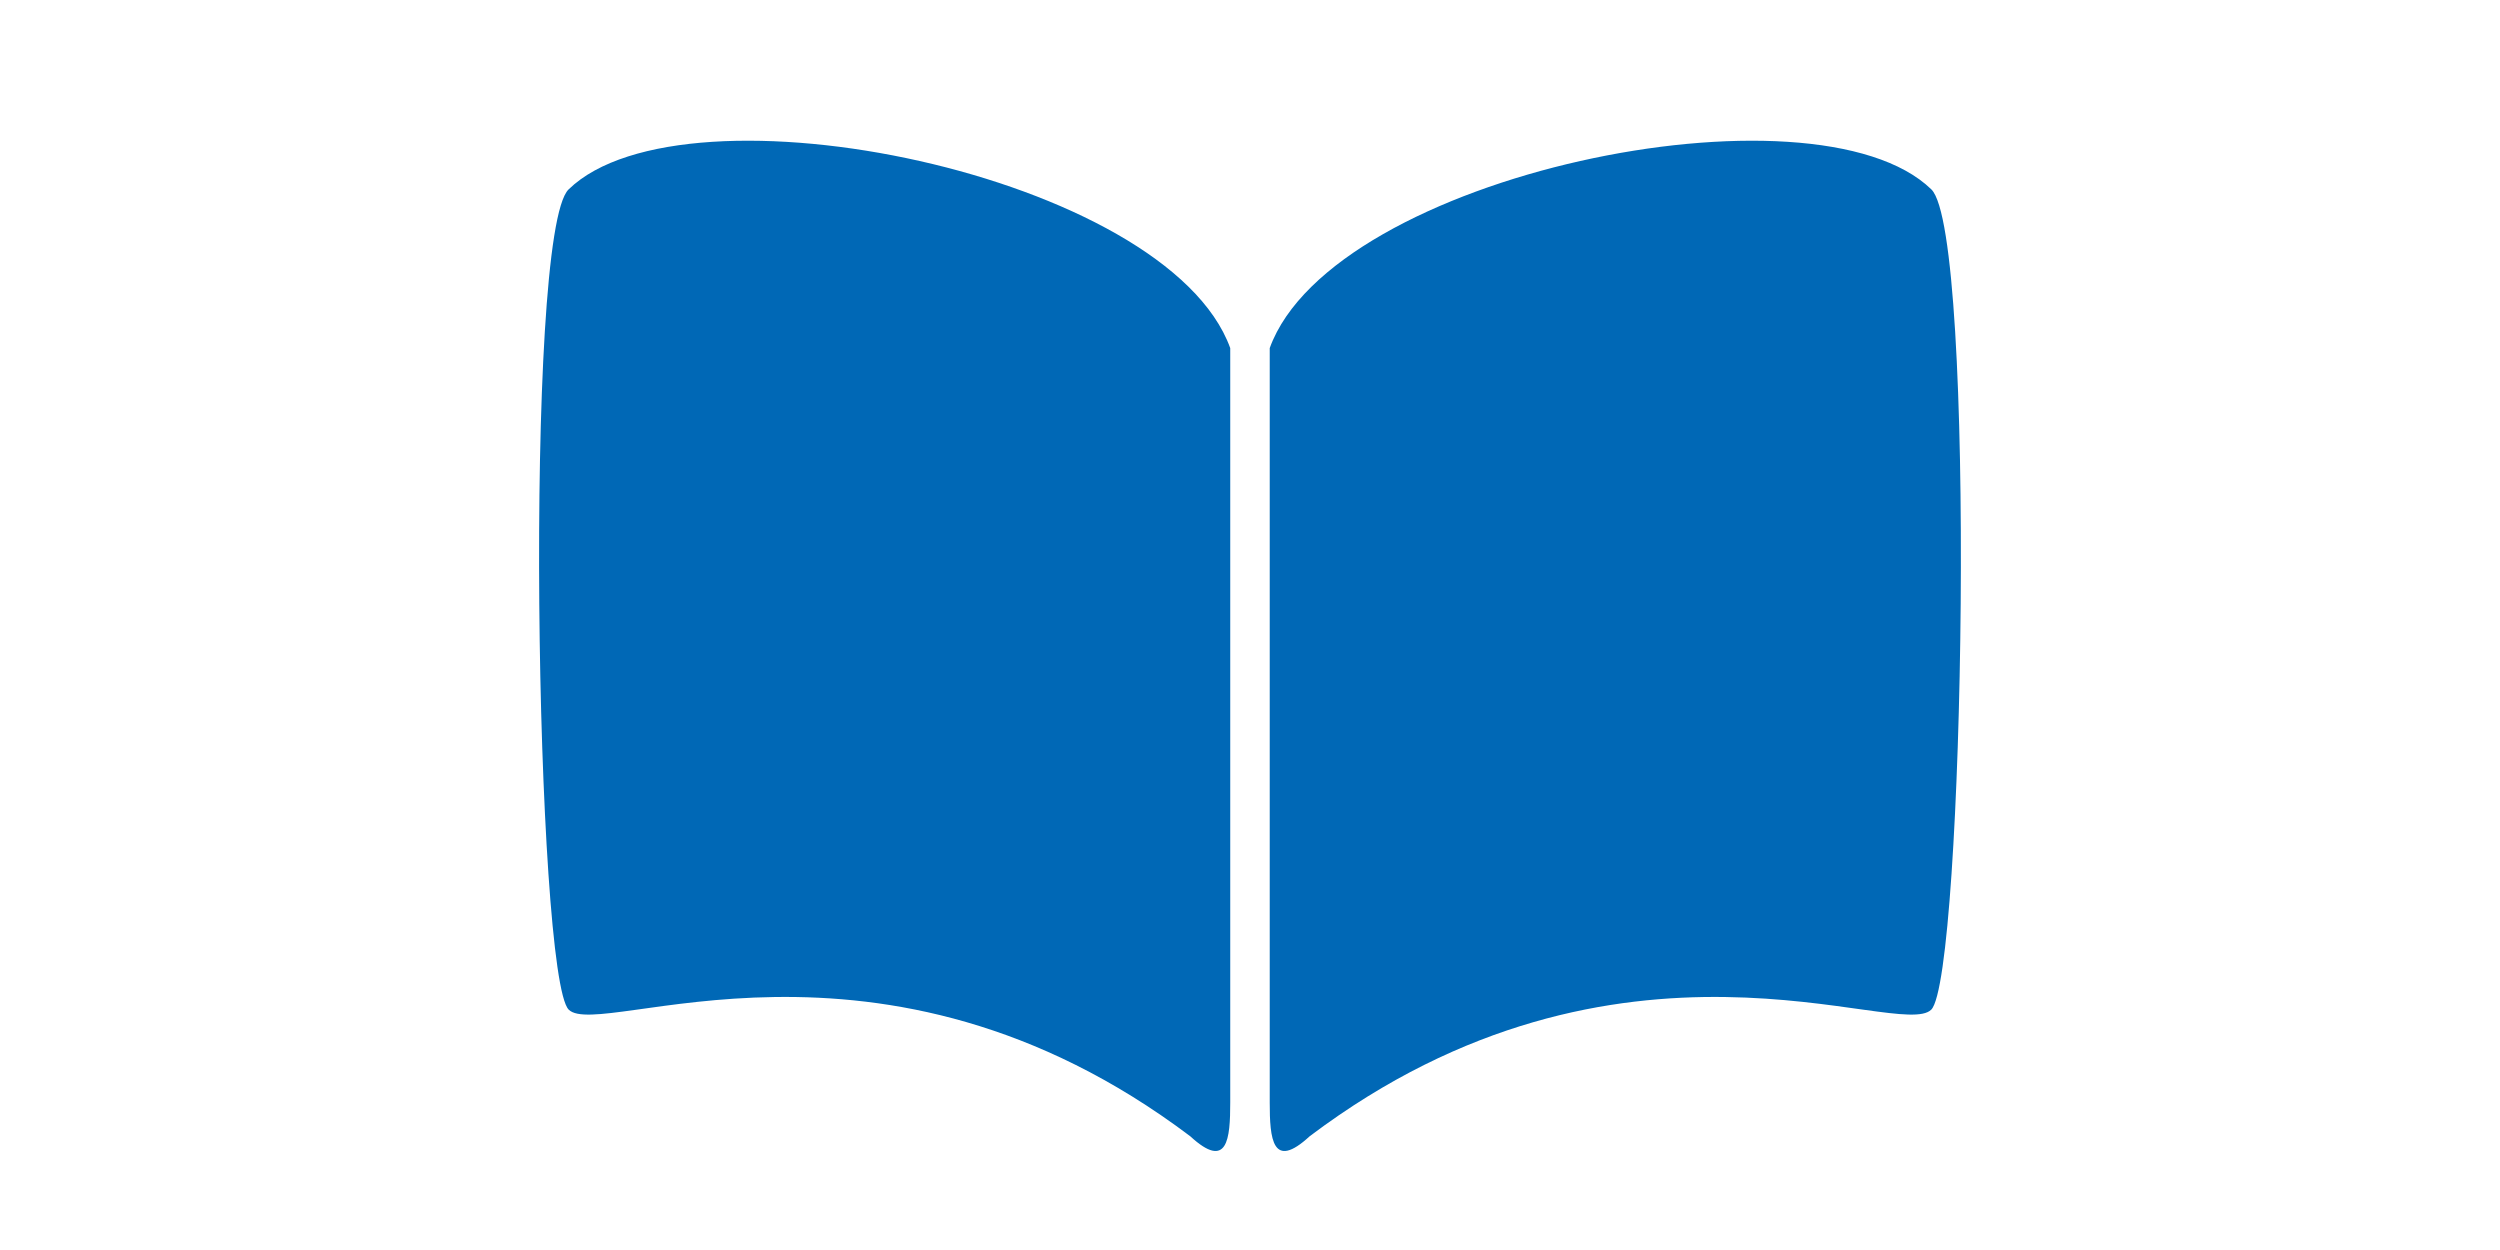
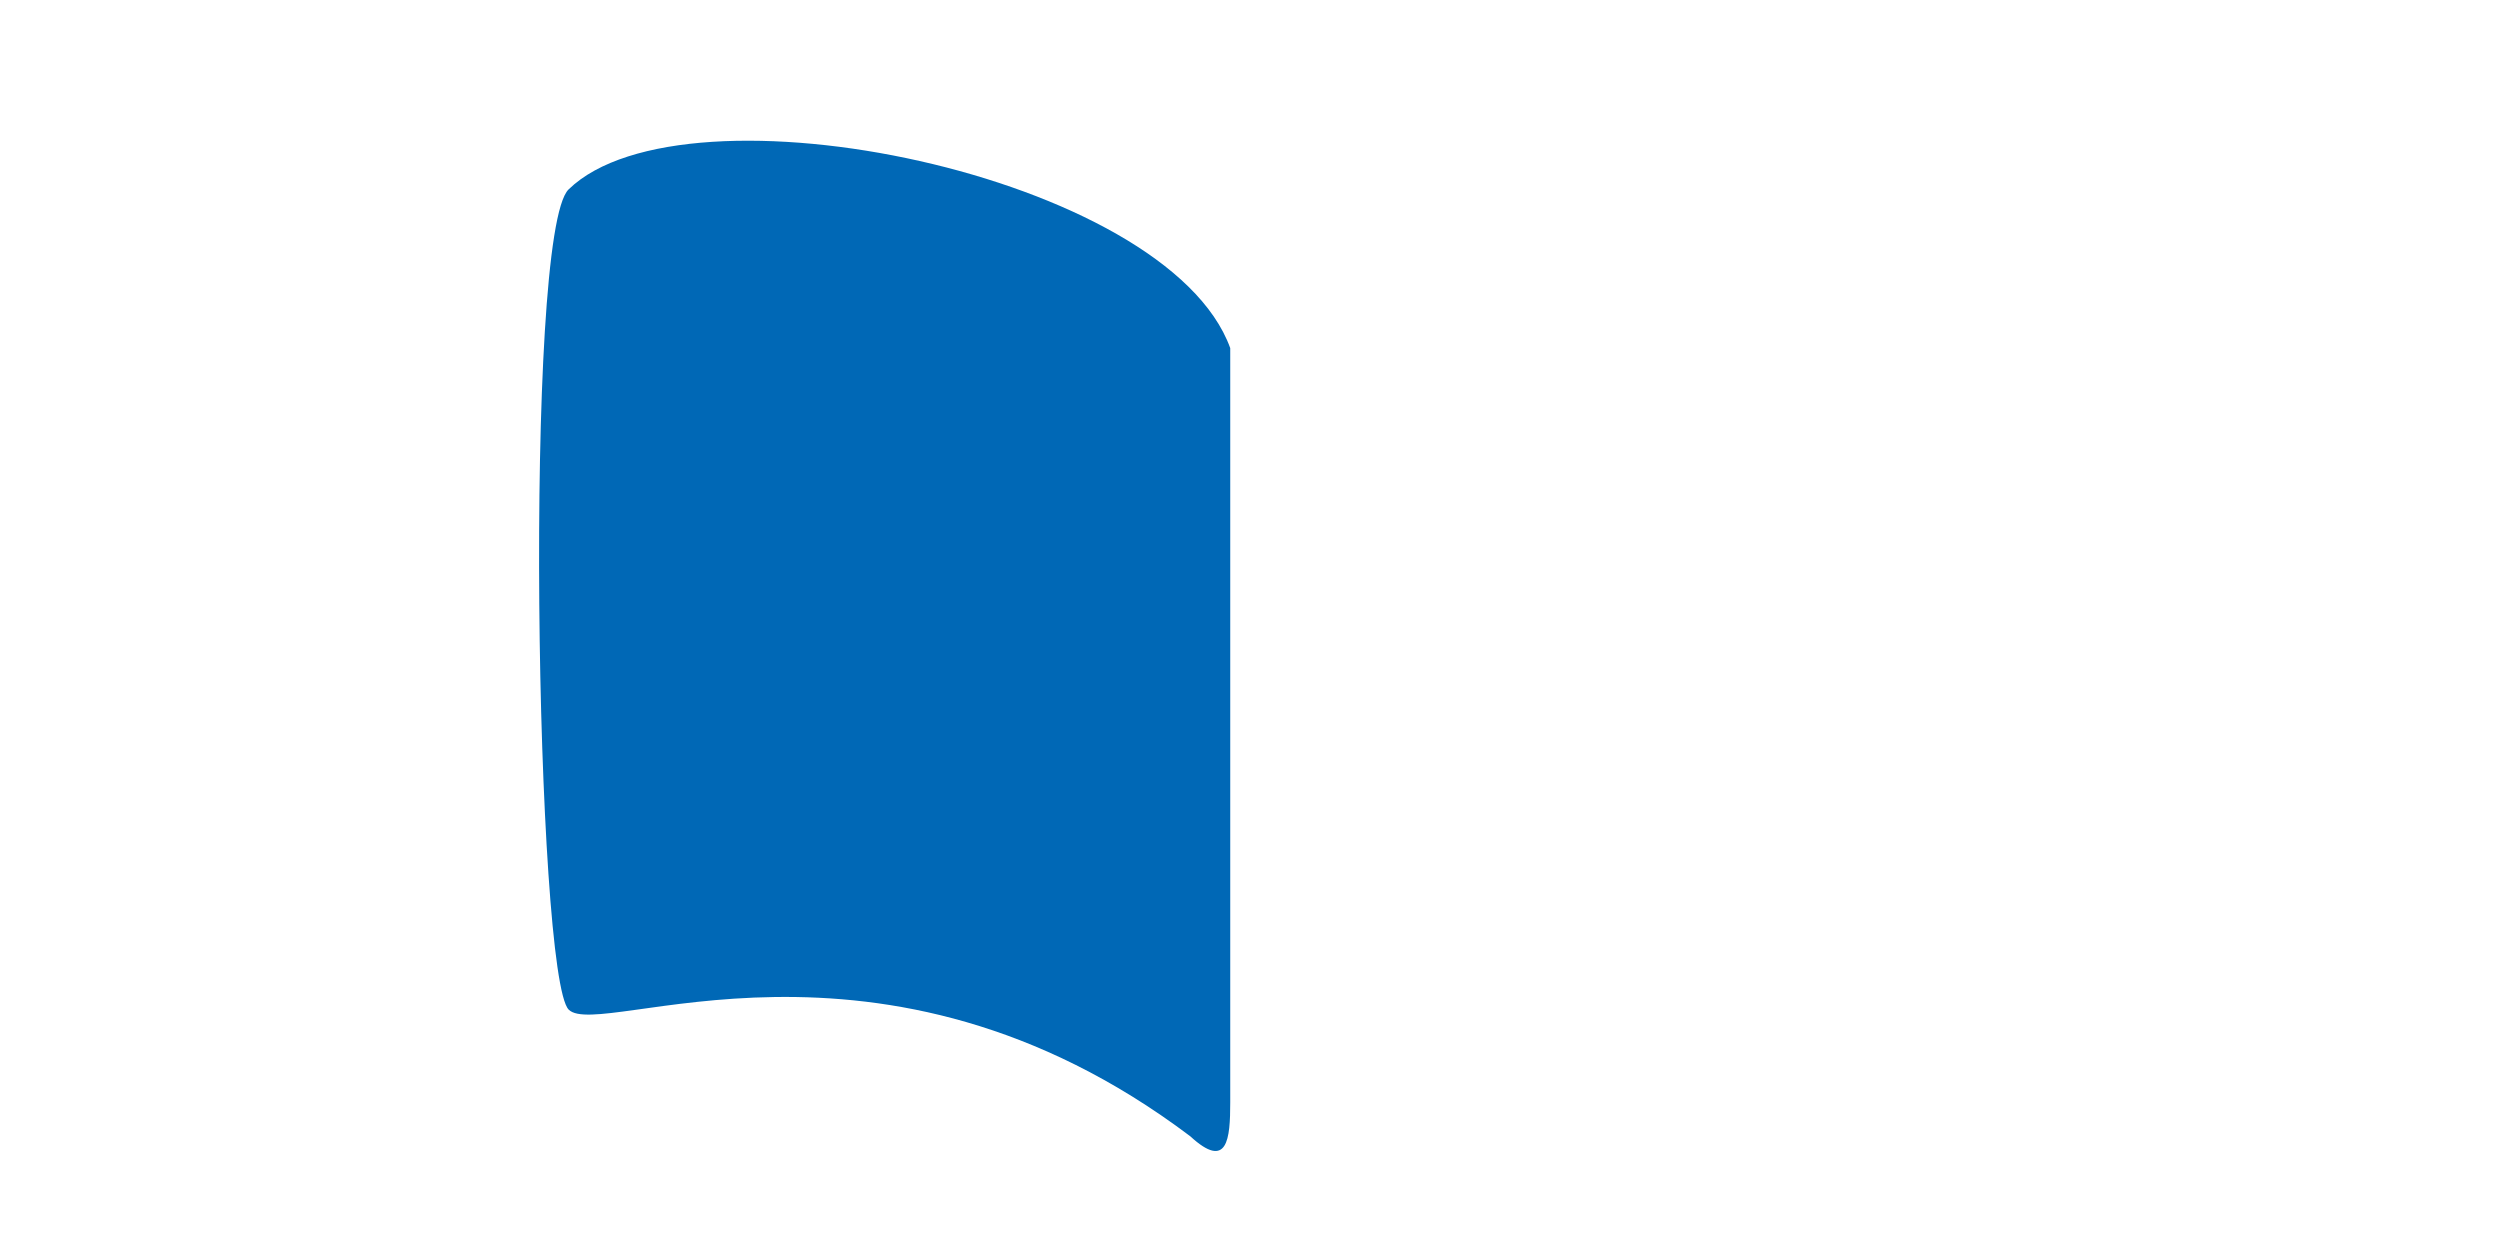
<svg xmlns="http://www.w3.org/2000/svg" version="1.1" id="レイヤー_1" x="0px" y="0px" width="64px" height="32px" viewBox="0 0 64 32" enable-background="new 0 0 64 32" xml:space="preserve">
-   <rect fill="#FFFFFF" width="64" height="32" />
  <g>
    <path fill="#0068B6" d="M14.559,25.847c0.808,0.809,7.96-2.752,15.911,3.241c0.957,0.881,1.024,0.066,1.024-0.865   c0-0.931,0-19.312,0-19.312c-1.611-4.445-13.947-6.973-16.938-4.062C13.393,5.984,13.717,25.004,14.559,25.847z" />
-     <path fill="#0068B6" d="M49.44,25.847c-0.81,0.809-7.961-2.752-15.912,3.241c-0.956,0.881-1.023,0.066-1.023-0.865   c0-0.931,0-19.312,0-19.312c1.61-4.445,13.946-6.973,16.938-4.062C50.607,5.984,50.282,25.004,49.44,25.847z" />
  </g>
</svg>